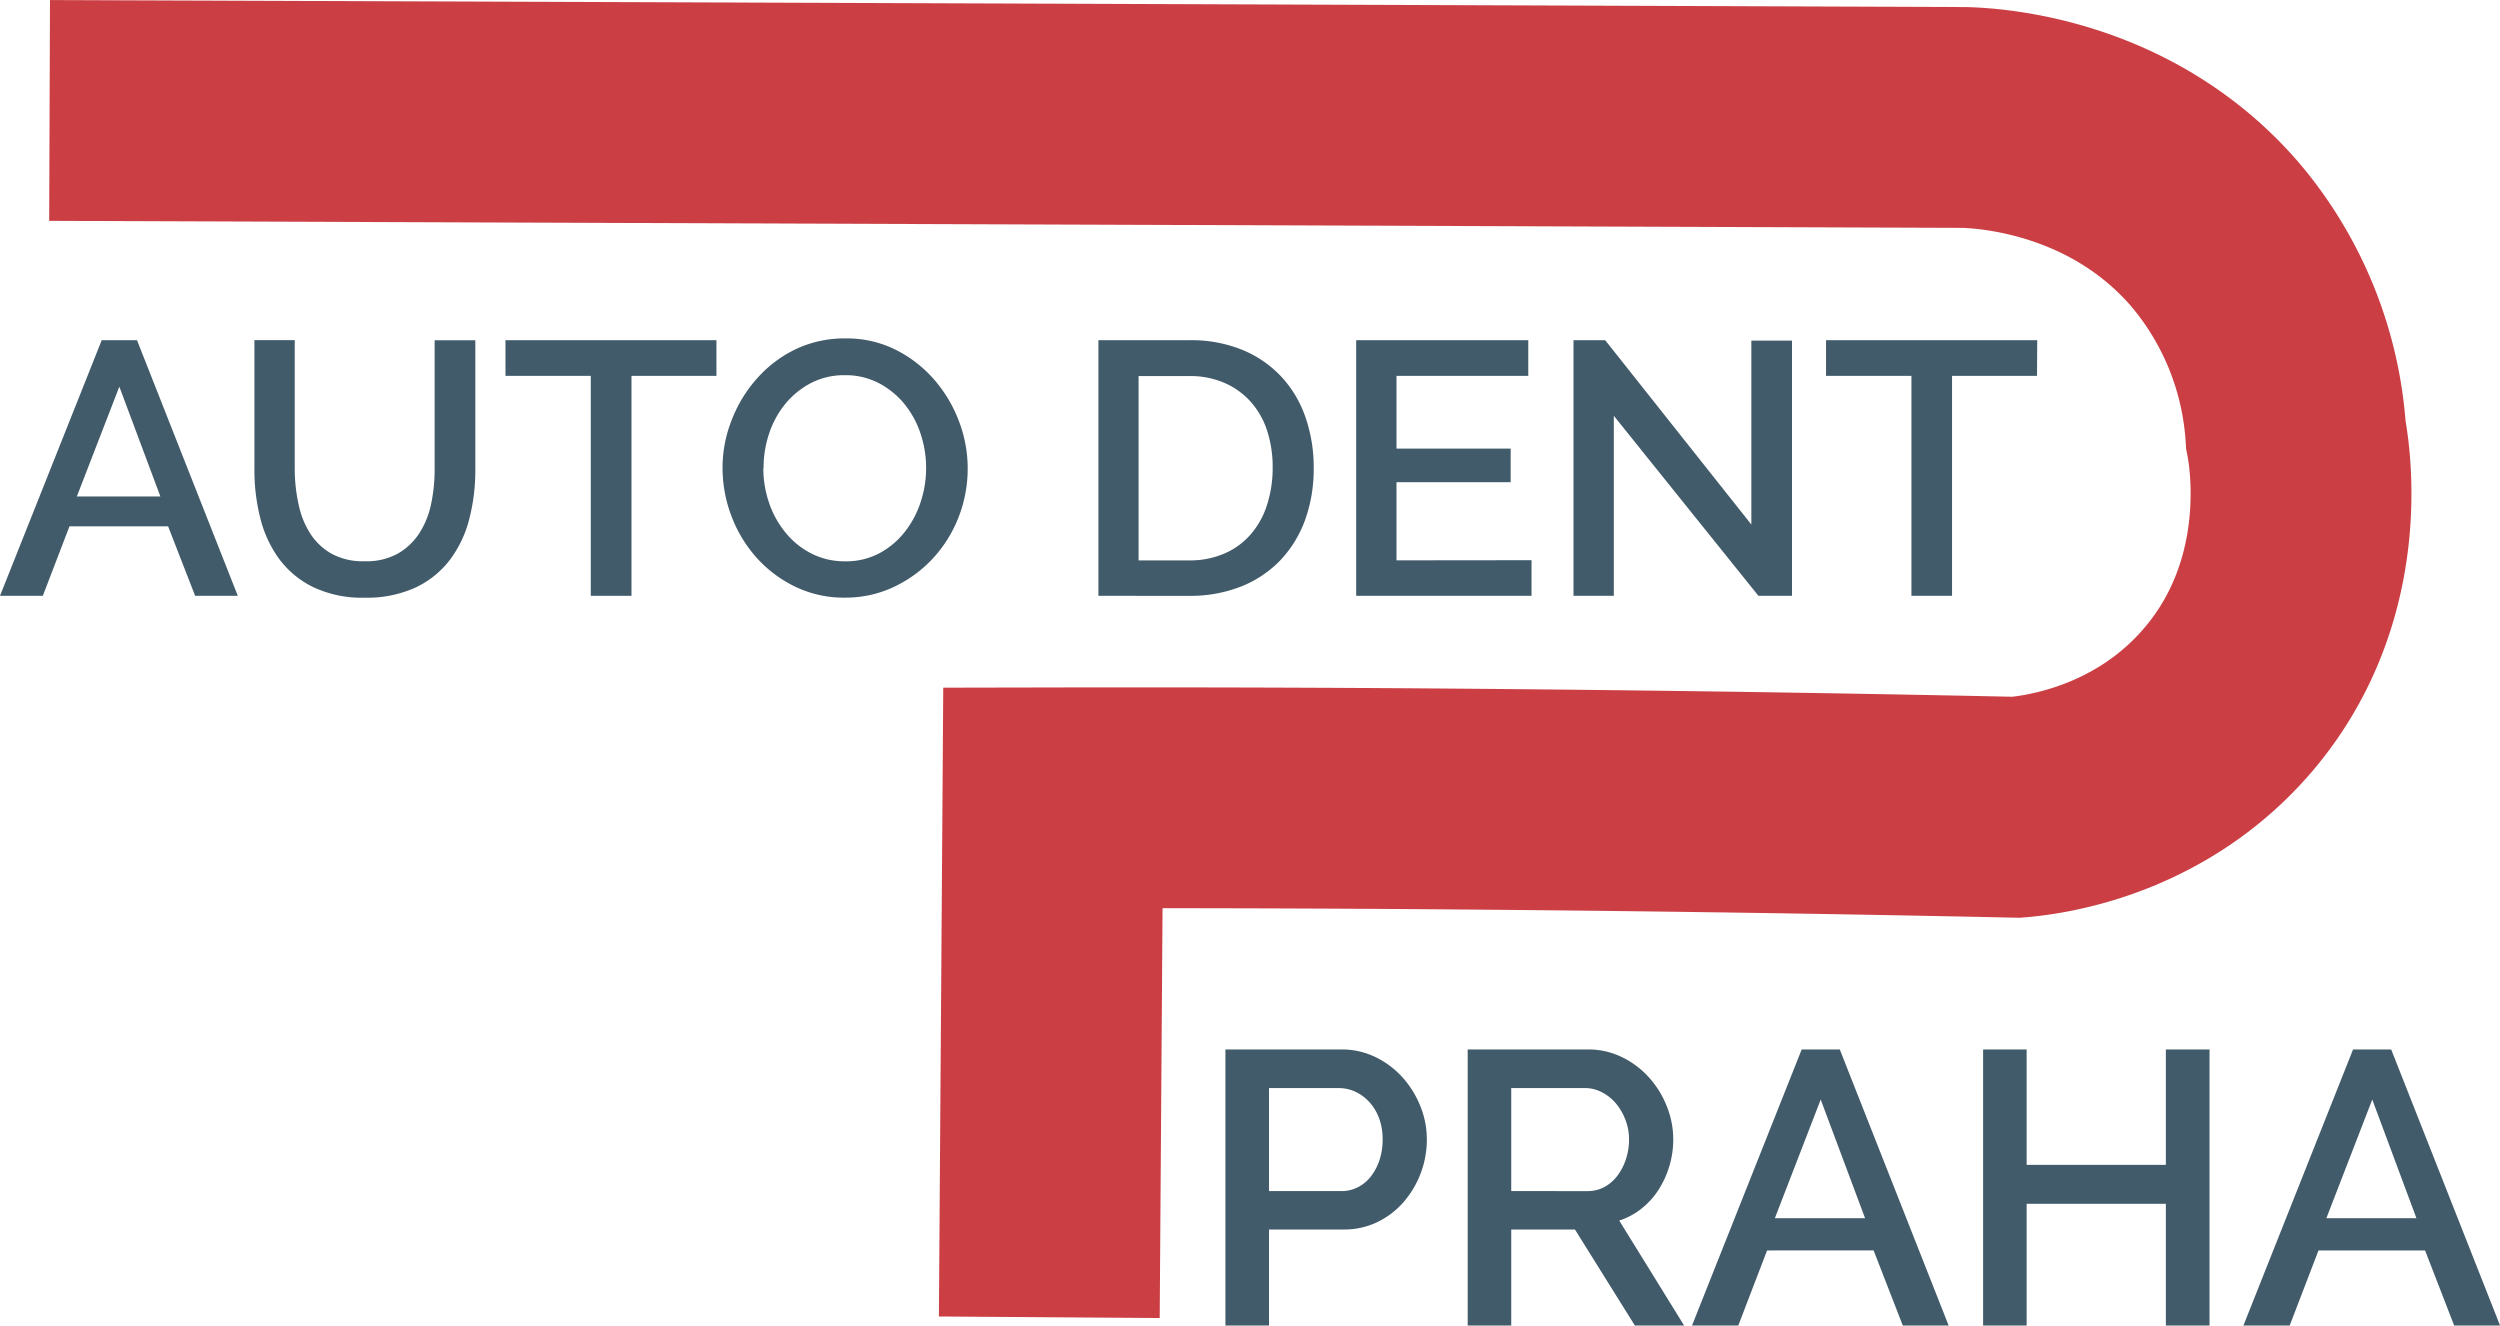
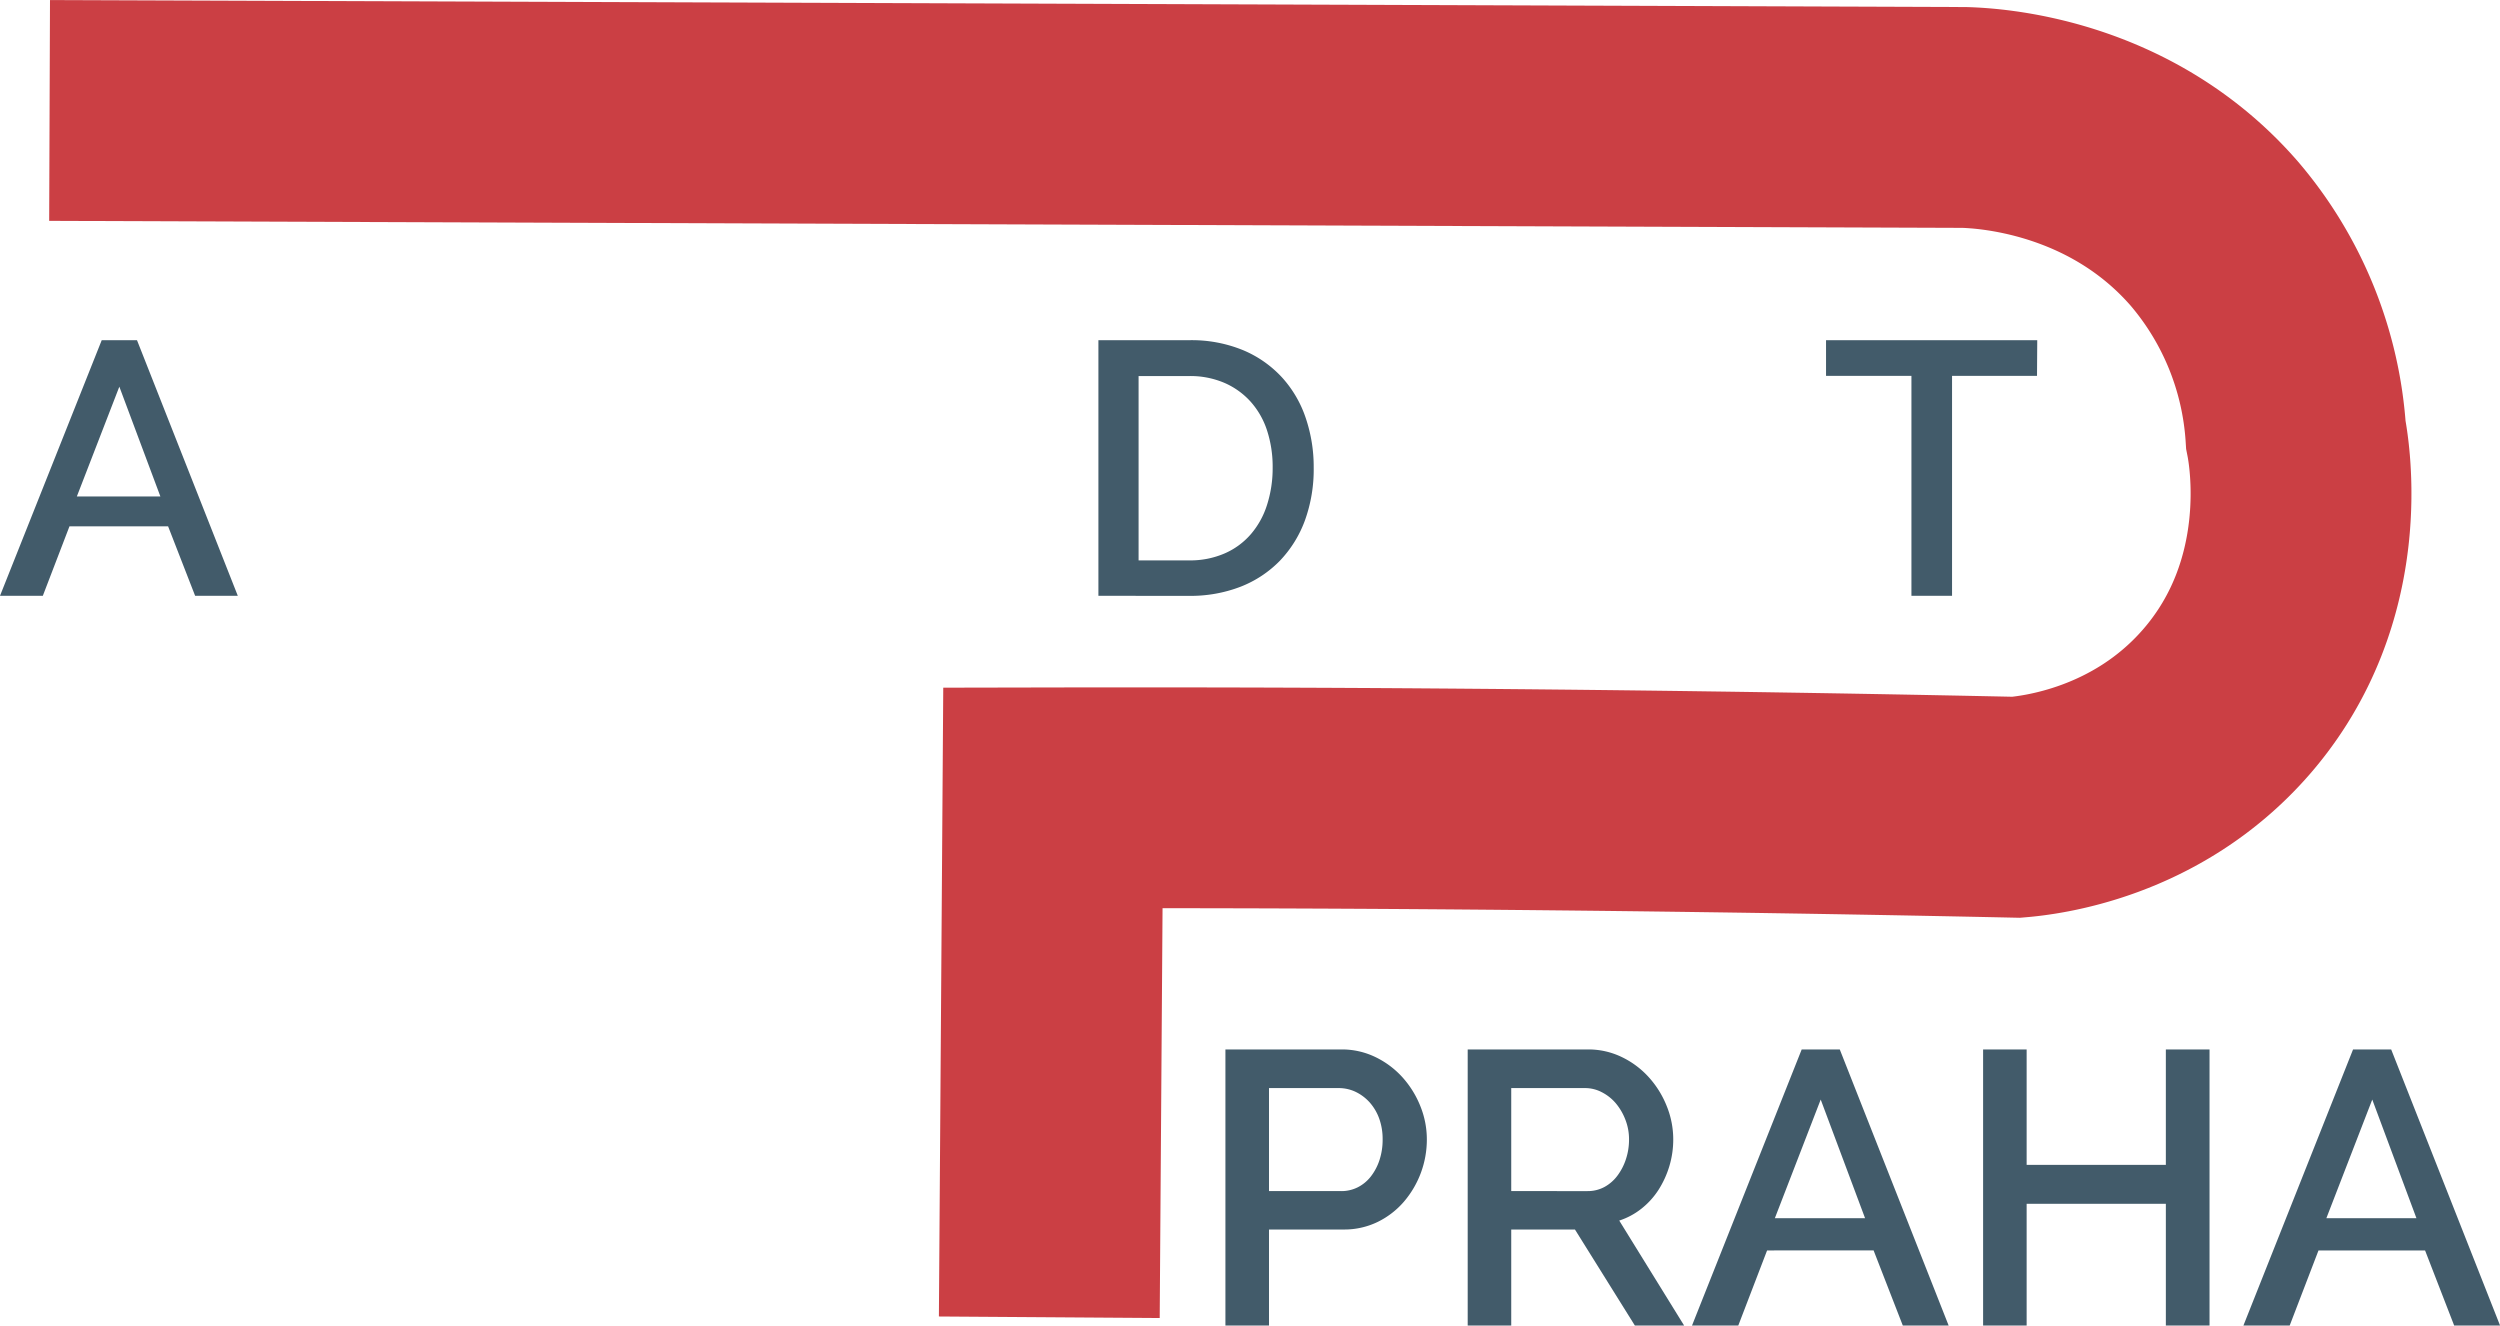
<svg xmlns="http://www.w3.org/2000/svg" viewBox="0 0 520.8 276.13">
  <title>LOGO</title>
  <path d="M49.14,54,448,55.46c4.72.14,32.25,1.39,52.08,24.18a71.51,71.51,0,0,1,17,41.91c.7,3.55,5.83,32.4-14.58,55.77-16.6,19-38.78,21.43-43.63,21.84q-64.23-1.38-129.94-1.81-35.61-.22-70.78-.15l-.75,108.2" transform="translate(-38.81 -30.99)" style="fill:none;stroke:#cb3f44;stroke-miterlimit:10;stroke-width:46px" />
  <path d="M60,101.86h7.35l21,53.25H79.46l-5.63-14.47H53.28l-5.55,14.47H38.81Zm12.22,32.55-8.55-22.87-8.85,22.87Z" transform="translate(-38.81 -30.99)" style="fill:#425b6a" />
-   <path d="M114.78,147.91a13.48,13.48,0,0,0,7-1.65,13.15,13.15,0,0,0,4.46-4.31,17.91,17.91,0,0,0,2.4-6.08,33.82,33.82,0,0,0,.71-7v-27h8.48v27a40.28,40.28,0,0,1-1.28,10.31,23.83,23.83,0,0,1-4.05,8.48,19.35,19.35,0,0,1-7.16,5.74,24.22,24.22,0,0,1-10.54,2.1A23.66,23.66,0,0,1,104,153.27a19.42,19.42,0,0,1-7.09-5.92,24.38,24.38,0,0,1-3.9-8.51,41,41,0,0,1-1.2-10v-27h8.4v27A34.31,34.31,0,0,0,101,136a17.86,17.86,0,0,0,2.4,6.07,12.66,12.66,0,0,0,4.5,4.28A13.67,13.67,0,0,0,114.78,147.91Z" transform="translate(-38.81 -30.99)" style="fill:#425b6a" />
-   <path d="M188.06,109.29h-17.7v45.82h-8.48V109.29H144.11v-7.43h43.95Z" transform="translate(-38.81 -30.99)" style="fill:#425b6a" />
-   <path d="M214.83,155.49a23.25,23.25,0,0,1-10.38-2.29,25.87,25.87,0,0,1-8.07-6.08,27.46,27.46,0,0,1-5.21-8.66,28.15,28.15,0,0,1-1.84-10,27,27,0,0,1,2-10.2,28,28,0,0,1,5.36-8.63,25.42,25.42,0,0,1,8.1-6A23.7,23.7,0,0,1,215,101.49a22.68,22.68,0,0,1,10.39,2.36,26.1,26.1,0,0,1,8,6.19,28.31,28.31,0,0,1,5.17,8.66,27.43,27.43,0,0,1,1.84,9.86,27.78,27.78,0,0,1-1.91,10.2,27.11,27.11,0,0,1-5.37,8.59,26.35,26.35,0,0,1-8.13,5.92A23.49,23.49,0,0,1,214.83,155.49Zm-17-27a22.39,22.39,0,0,0,1.2,7.27A19.72,19.72,0,0,0,202.5,142a16.68,16.68,0,0,0,5.36,4.31,15.18,15.18,0,0,0,7,1.61,14.71,14.71,0,0,0,7.16-1.69,16.73,16.73,0,0,0,5.29-4.46,20.08,20.08,0,0,0,3.3-6.22,22.65,22.65,0,0,0-.08-14.37,19.4,19.4,0,0,0-3.41-6.15,17.15,17.15,0,0,0-5.32-4.27,14.82,14.82,0,0,0-6.94-1.61,15.06,15.06,0,0,0-7.2,1.68,17.26,17.26,0,0,0-5.33,4.39,19.53,19.53,0,0,0-3.33,6.19A22.14,22.14,0,0,0,197.88,128.49Z" transform="translate(-38.81 -30.99)" style="fill:#425b6a" />
  <path d="M267.63,155.11V101.86h18.9a28.15,28.15,0,0,1,11.29,2.1,23.16,23.16,0,0,1,8.1,5.7,23.77,23.77,0,0,1,4.91,8.44,31.69,31.69,0,0,1,1.65,10.31,31.28,31.28,0,0,1-1.83,11,24.18,24.18,0,0,1-5.22,8.4,23.23,23.23,0,0,1-8.17,5.4,28.88,28.88,0,0,1-10.73,1.91Zm36.3-26.7a24.37,24.37,0,0,0-1.16-7.72,16.79,16.79,0,0,0-3.41-6,15.8,15.8,0,0,0-5.48-3.94,18,18,0,0,0-7.35-1.42H276v38.4h10.5a18,18,0,0,0,7.47-1.47,15.22,15.22,0,0,0,5.47-4.05,17.31,17.31,0,0,0,3.34-6.11A25,25,0,0,0,303.93,128.41Z" transform="translate(-38.81 -30.99)" style="fill:#425b6a" />
-   <path d="M357.86,147.69v7.42H321.33V101.86h35.85v7.43H329.73v15.15h23.78v7H329.73v16.28Z" transform="translate(-38.81 -30.99)" style="fill:#425b6a" />
-   <path d="M375,117.61v37.5h-8.4V101.86h6.6l30.45,38.4V101.94h8.47v53.17h-7Z" transform="translate(-38.81 -30.99)" style="fill:#425b6a" />
  <path d="M463.16,109.29h-17.7v45.82H437V109.29H419.21v-7.43h44Z" transform="translate(-38.81 -30.99)" style="fill:#425b6a" />
  <path d="M294.09,307.12V249.61h24.14a16,16,0,0,1,7.17,1.62,18.27,18.27,0,0,1,5.63,4.25,20.09,20.09,0,0,1,3.69,6,18.42,18.42,0,0,1,1.33,6.85,19.92,19.92,0,0,1-4.78,13,17.16,17.16,0,0,1-5.46,4.21,15.87,15.87,0,0,1-7.09,1.58H303.17v20Zm9.08-28h15a7.57,7.57,0,0,0,3.52-.81,8.11,8.11,0,0,0,2.72-2.27,11.32,11.32,0,0,0,1.78-3.4,13.59,13.59,0,0,0,.65-4.29,12.57,12.57,0,0,0-.73-4.38,10.34,10.34,0,0,0-2-3.36,9.46,9.46,0,0,0-2.95-2.19,8.17,8.17,0,0,0-3.45-.76H303.17Z" transform="translate(-38.81 -30.99)" style="fill:#425b6a" />
  <path d="M344.56,307.12V249.61h25a15.93,15.93,0,0,1,7.17,1.62,18.16,18.16,0,0,1,5.63,4.25,19.89,19.89,0,0,1,3.69,6,18.42,18.42,0,0,1,1.33,6.85,19.23,19.23,0,0,1-.81,5.59,19.64,19.64,0,0,1-2.26,4.94,16.11,16.11,0,0,1-3.57,3.93,14.8,14.8,0,0,1-4.61,2.47l13.52,21.87H379.39l-12.48-20H353.63v20Zm9.07-28H369.5a7.31,7.31,0,0,0,3.53-.85,8.43,8.43,0,0,0,2.71-2.35,11.8,11.8,0,0,0,1.78-3.44,13,13,0,0,0,.65-4.13,11.15,11.15,0,0,0-.77-4.13,12,12,0,0,0-2-3.41,9.51,9.51,0,0,0-2.92-2.3,7.45,7.45,0,0,0-3.44-.85H353.63Z" transform="translate(-38.81 -30.99)" style="fill:#425b6a" />
  <path d="M414.14,249.61h7.93l22.68,57.51H435.2l-6.08-15.64H406.93l-6,15.64h-9.64Zm13.2,35.15-9.24-24.71-9.55,24.71Z" transform="translate(-38.81 -30.99)" style="fill:#425b6a" />
  <path d="M499.1,249.61v57.51H490V281.76H461v25.36h-9.07V249.61H461v24.05h29V249.61Z" transform="translate(-38.81 -30.99)" style="fill:#425b6a" />
  <path d="M529,249.61h7.94l22.68,57.51h-9.56L544,291.48h-22.2l-6,15.64h-9.64Zm13.2,35.15L533,260.05l-9.56,24.71Z" transform="translate(-38.81 -30.99)" style="fill:#425b6a" />
</svg>